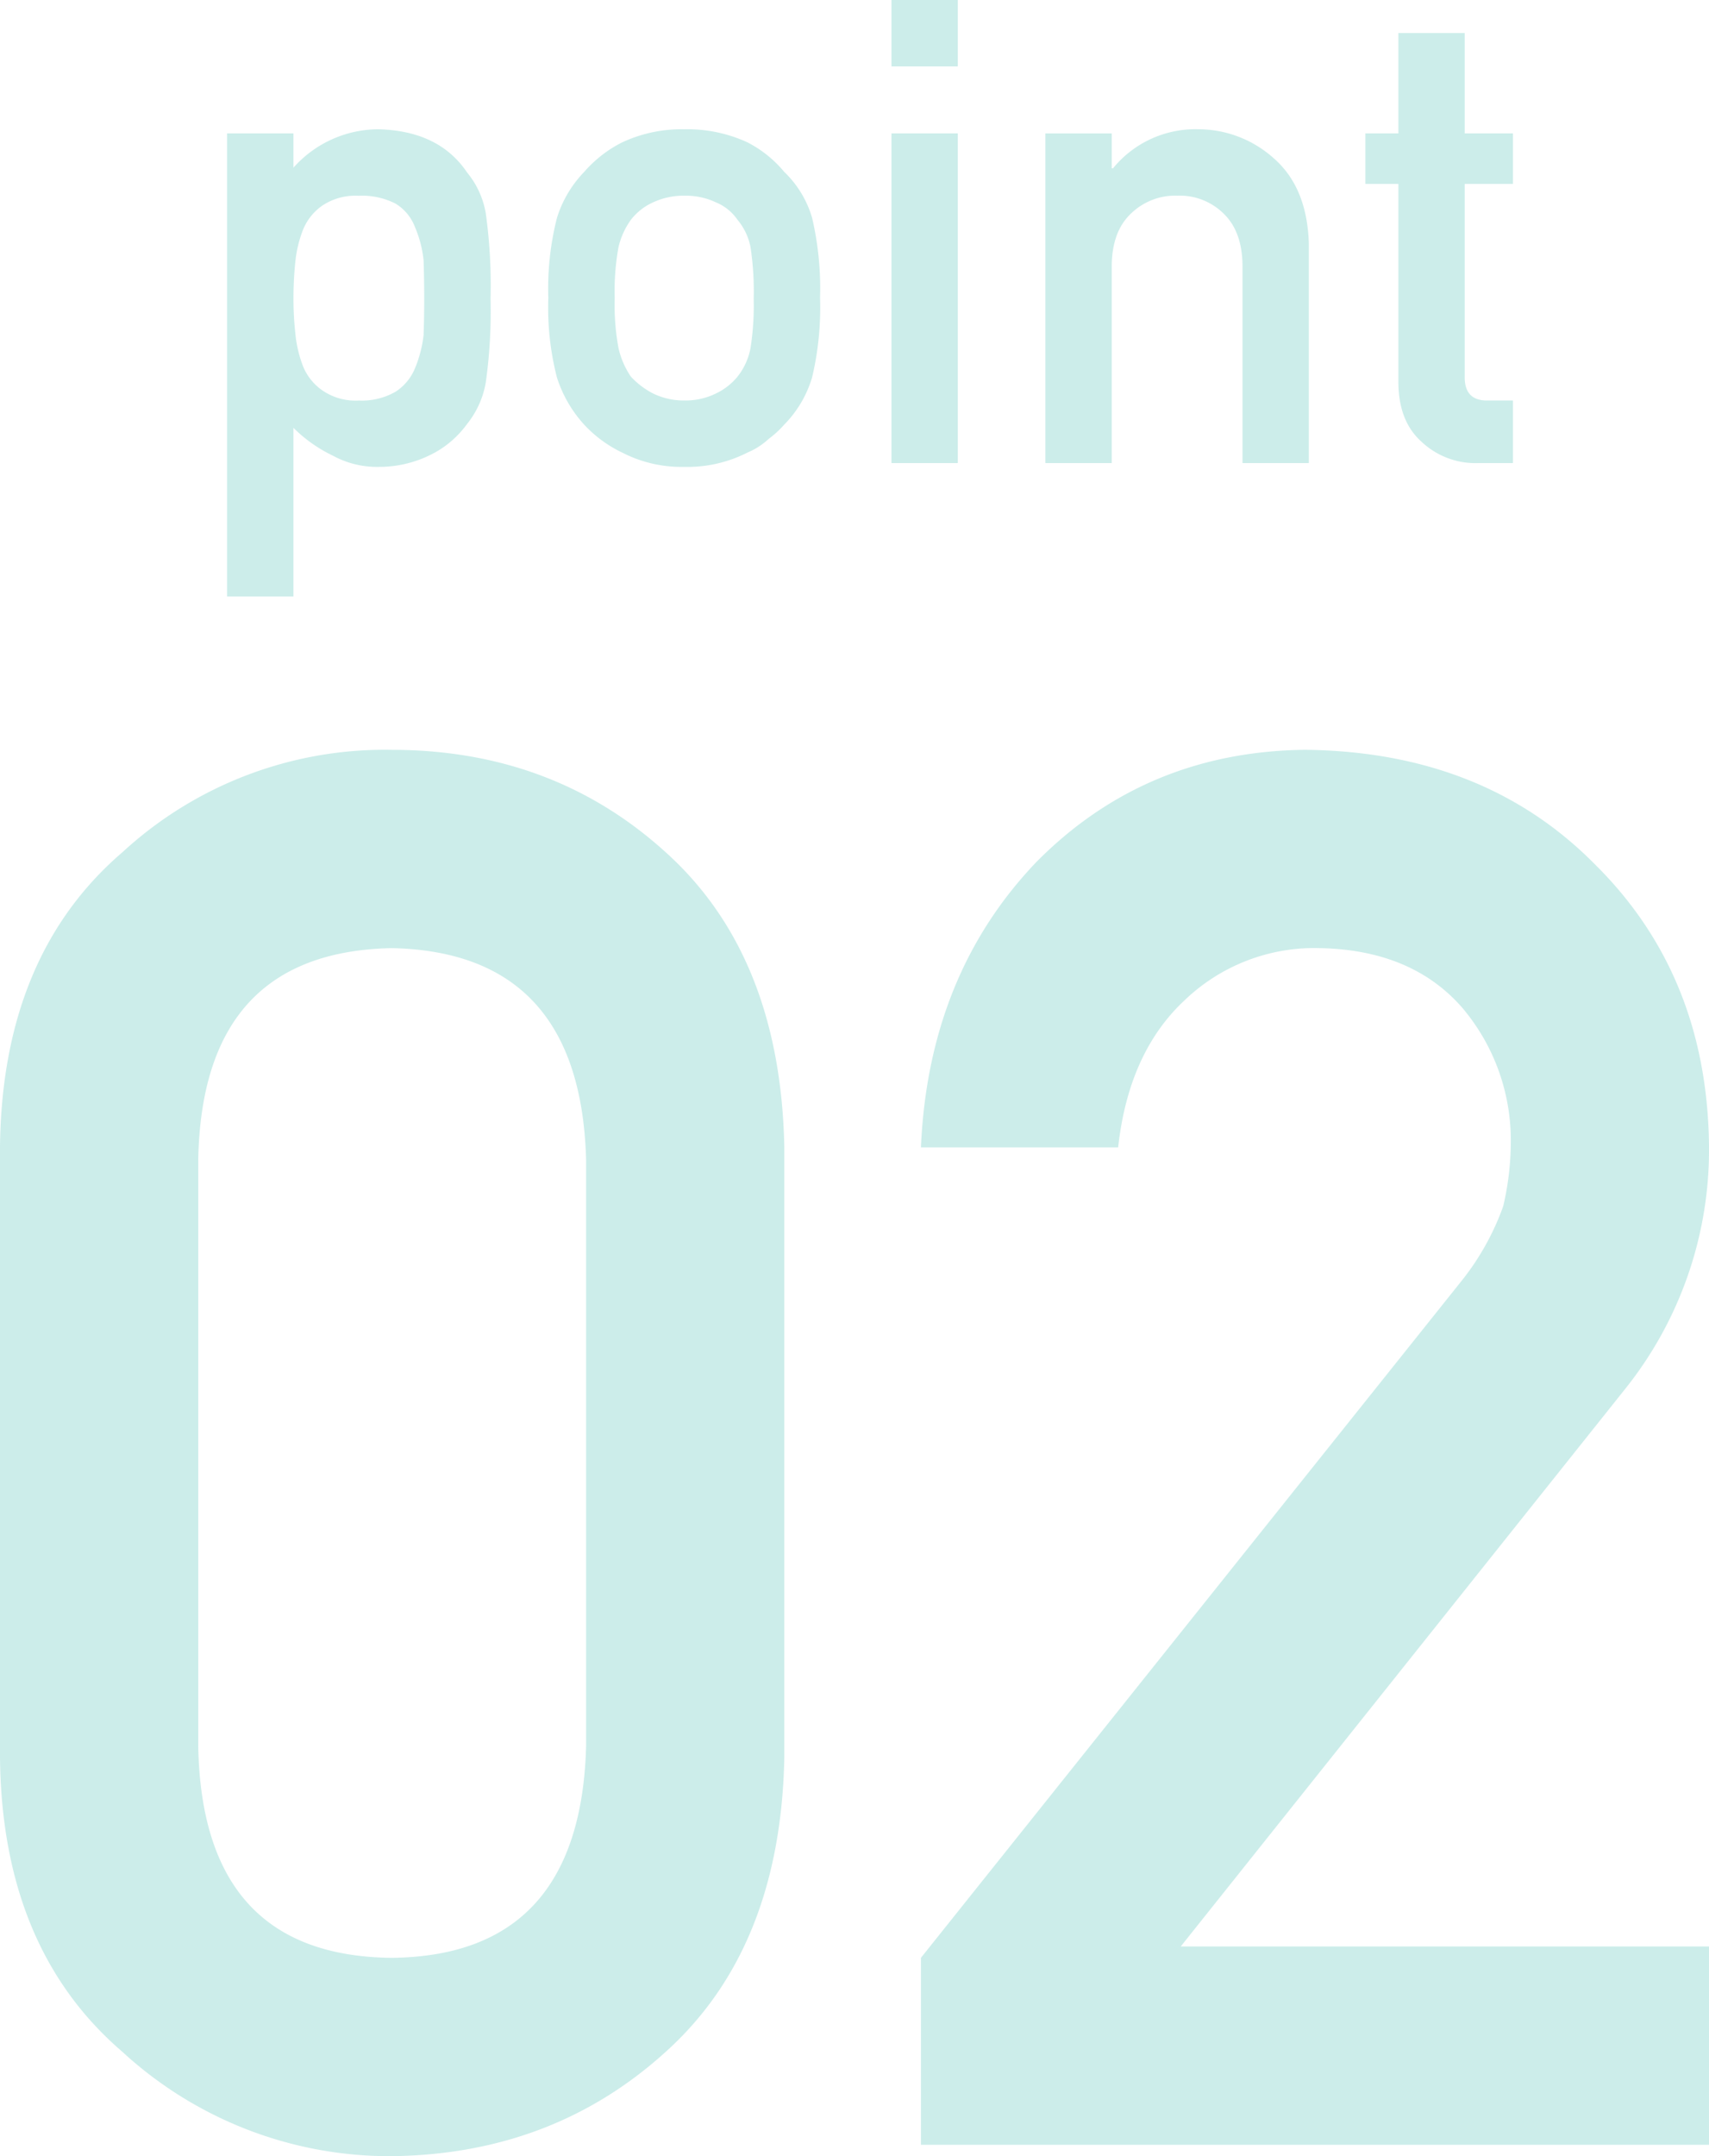
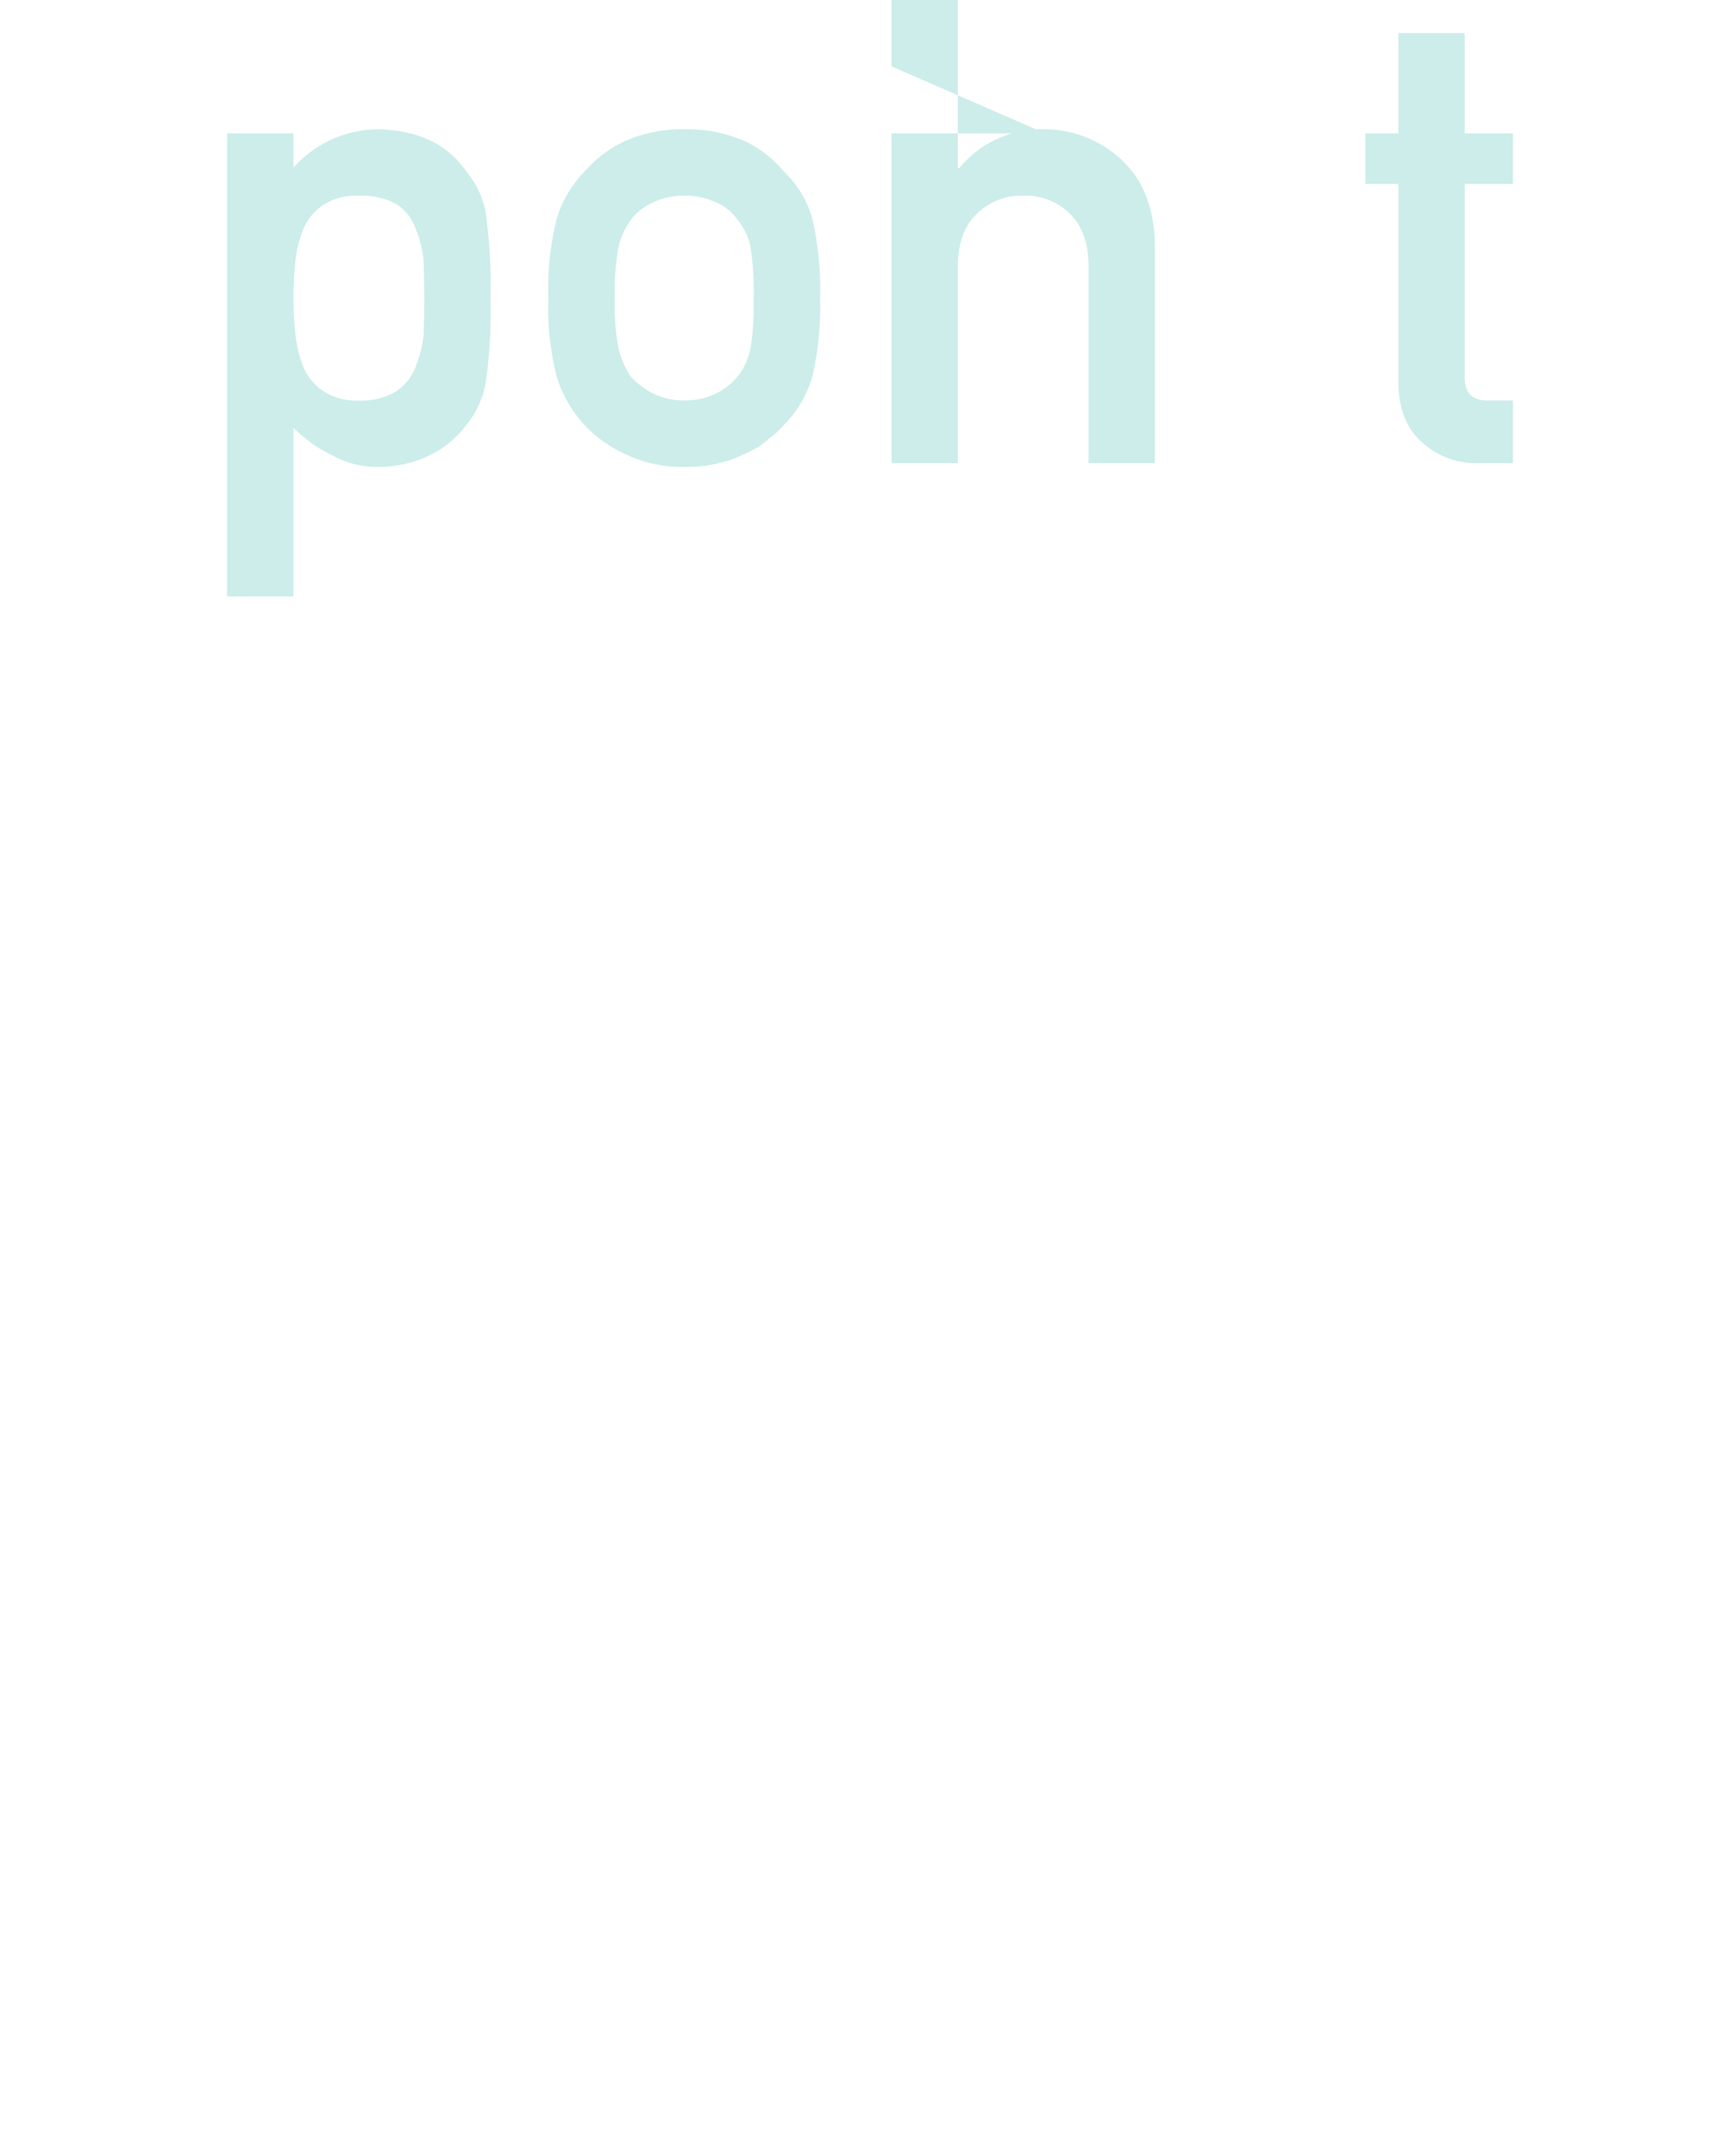
<svg xmlns="http://www.w3.org/2000/svg" width="215.571" height="271.813" viewBox="0 0 215.571 271.813">
  <g transform="translate(-881.736 -7349.818)">
-     <path d="M-34.333-50.244q-.718,26.438-24.524,26.677-23.926-.239-24.4-26.677v-73.931q.479-26.2,24.4-26.677,23.806.479,24.524,26.677Zm-73.931,1.436q.239,24.045,15.432,37.085A49.777,49.777,0,0,0-58.857,1.436Q-38.521,1.2-24.285-11.724-9.81-24.763-9.331-48.809V-125.73q-.479-24.165-14.954-37.2-14.236-12.92-34.573-12.92a48.829,48.829,0,0,0-33.975,12.92q-15.193,13.04-15.432,37.2ZM7.9,0h99.412V-25H40.674L96.78-95.344a48.217,48.217,0,0,0,10.527-30.625q-.239-21.533-14.475-35.53-14-14.116-36.487-14.355-20.1.239-33.855,14.116Q8.853-147.5,7.9-125.73H32.778q1.316-11.963,8.374-18.542a23.652,23.652,0,0,1,17.107-6.58q11.6.239,17.944,7.537a25.848,25.848,0,0,1,6.1,17.107,35.5,35.5,0,0,1-.957,7.9,32.8,32.8,0,0,1-5.383,9.57L7.9-23.567Z" transform="translate(990 7620.195)" fill="#00a796" opacity="0.2" />
-     <path d="M-79.618,16.816h8.368V-4.444a18.149,18.149,0,0,0,5,3.523A11.589,11.589,0,0,0-60.519.48a14.539,14.539,0,0,0,6.646-1.562,12.479,12.479,0,0,0,4.524-3.844,11.465,11.465,0,0,0,2.362-5.245,64.624,64.624,0,0,0,.6-10.57,65.583,65.583,0,0,0-.6-10.73,10.908,10.908,0,0,0-2.362-5.165q-3.523-5.245-11.171-5.445a14.381,14.381,0,0,0-10.73,4.845v-4.324h-8.368Zm16.576-24.7a7.376,7.376,0,0,1-4.444-1.2,6.828,6.828,0,0,1-2.522-3.043,15.406,15.406,0,0,1-1-4.2,40.583,40.583,0,0,1-.24-4.4,45.5,45.5,0,0,1,.24-4.685,15.26,15.26,0,0,1,1-4.084,6.828,6.828,0,0,1,2.522-3.043,7.565,7.565,0,0,1,4.444-1.161,9.322,9.322,0,0,1,4.685,1,5.912,5.912,0,0,1,2.442,2.963,14.4,14.4,0,0,1,1.081,4.164q.08,2.362.08,4.845,0,2.362-.08,4.6a15.373,15.373,0,0,1-1.081,4.164,6.394,6.394,0,0,1-2.442,2.963A8.506,8.506,0,0,1-63.042-7.888ZM-39.1-20.82a35.333,35.333,0,0,0,1.081,10.01,15.993,15.993,0,0,0,3.443,5.966,15.8,15.8,0,0,0,4.8,3.523A16.3,16.3,0,0,0-21.961.48a16.67,16.67,0,0,0,7.968-1.8,9.11,9.11,0,0,0,2.683-1.722,12.993,12.993,0,0,0,1.962-1.8,14.255,14.255,0,0,0,3.523-5.966,38.026,38.026,0,0,0,1-10.01,38.99,38.99,0,0,0-1-10.09,13.082,13.082,0,0,0-3.523-5.806,14.911,14.911,0,0,0-4.645-3.724,18.145,18.145,0,0,0-7.968-1.642,17.739,17.739,0,0,0-7.808,1.642,15.71,15.71,0,0,0-4.8,3.724,14.567,14.567,0,0,0-3.443,5.806A36.226,36.226,0,0,0-39.1-20.82Zm25.905.08a35.017,35.017,0,0,1-.4,6.246,8.249,8.249,0,0,1-1.642,3.6,7.865,7.865,0,0,1-2.723,2.122,8.675,8.675,0,0,1-4,.881,8.813,8.813,0,0,1-3.924-.881,10.18,10.18,0,0,1-2.8-2.122,10.478,10.478,0,0,1-1.562-3.6,29.824,29.824,0,0,1-.48-6.326,30.7,30.7,0,0,1,.48-6.406,9.676,9.676,0,0,1,1.562-3.443,7.424,7.424,0,0,1,2.8-2.2,9.163,9.163,0,0,1,3.924-.841,9.021,9.021,0,0,1,4,.841,6.122,6.122,0,0,1,2.723,2.2,7.654,7.654,0,0,1,1.642,3.443A37.347,37.347,0,0,1-13.193-20.74ZM4.184,0h8.368V-41.561H4.184Zm0-50.009h8.368v-8.368H4.184ZM23.6,0h8.368V-24.744q0-4.364,2.362-6.646a8.026,8.026,0,0,1,5.926-2.322,7.892,7.892,0,0,1,5.886,2.322q2.322,2.282,2.322,6.646V0h8.368V-27.627q-.2-7.127-4.444-10.811a14.255,14.255,0,0,0-9.449-3.644,13.419,13.419,0,0,0-10.811,4.925h-.16v-4.4H23.6ZM68.126-41.561H63.962v6.366h4.164V-10.25q0,4.925,2.883,7.527A9.912,9.912,0,0,0,78.216,0h4.364V-7.888H79.458q-3.043.08-2.963-3.083V-35.194h6.086v-6.366H76.495V-54.213H68.126Z" transform="translate(990 7408.195)" fill="#00a796" opacity="0.2" />
+     <path d="M-79.618,16.816h8.368V-4.444a18.149,18.149,0,0,0,5,3.523A11.589,11.589,0,0,0-60.519.48a14.539,14.539,0,0,0,6.646-1.562,12.479,12.479,0,0,0,4.524-3.844,11.465,11.465,0,0,0,2.362-5.245,64.624,64.624,0,0,0,.6-10.57,65.583,65.583,0,0,0-.6-10.73,10.908,10.908,0,0,0-2.362-5.165q-3.523-5.245-11.171-5.445a14.381,14.381,0,0,0-10.73,4.845v-4.324h-8.368Zm16.576-24.7a7.376,7.376,0,0,1-4.444-1.2,6.828,6.828,0,0,1-2.522-3.043,15.406,15.406,0,0,1-1-4.2,40.583,40.583,0,0,1-.24-4.4,45.5,45.5,0,0,1,.24-4.685,15.26,15.26,0,0,1,1-4.084,6.828,6.828,0,0,1,2.522-3.043,7.565,7.565,0,0,1,4.444-1.161,9.322,9.322,0,0,1,4.685,1,5.912,5.912,0,0,1,2.442,2.963,14.4,14.4,0,0,1,1.081,4.164q.08,2.362.08,4.845,0,2.362-.08,4.6a15.373,15.373,0,0,1-1.081,4.164,6.394,6.394,0,0,1-2.442,2.963A8.506,8.506,0,0,1-63.042-7.888ZM-39.1-20.82a35.333,35.333,0,0,0,1.081,10.01,15.993,15.993,0,0,0,3.443,5.966,15.8,15.8,0,0,0,4.8,3.523A16.3,16.3,0,0,0-21.961.48a16.67,16.67,0,0,0,7.968-1.8,9.11,9.11,0,0,0,2.683-1.722,12.993,12.993,0,0,0,1.962-1.8,14.255,14.255,0,0,0,3.523-5.966,38.026,38.026,0,0,0,1-10.01,38.99,38.99,0,0,0-1-10.09,13.082,13.082,0,0,0-3.523-5.806,14.911,14.911,0,0,0-4.645-3.724,18.145,18.145,0,0,0-7.968-1.642,17.739,17.739,0,0,0-7.808,1.642,15.71,15.71,0,0,0-4.8,3.724,14.567,14.567,0,0,0-3.443,5.806A36.226,36.226,0,0,0-39.1-20.82Zm25.905.08a35.017,35.017,0,0,1-.4,6.246,8.249,8.249,0,0,1-1.642,3.6,7.865,7.865,0,0,1-2.723,2.122,8.675,8.675,0,0,1-4,.881,8.813,8.813,0,0,1-3.924-.881,10.18,10.18,0,0,1-2.8-2.122,10.478,10.478,0,0,1-1.562-3.6,29.824,29.824,0,0,1-.48-6.326,30.7,30.7,0,0,1,.48-6.406,9.676,9.676,0,0,1,1.562-3.443,7.424,7.424,0,0,1,2.8-2.2,9.163,9.163,0,0,1,3.924-.841,9.021,9.021,0,0,1,4,.841,6.122,6.122,0,0,1,2.723,2.2,7.654,7.654,0,0,1,1.642,3.443A37.347,37.347,0,0,1-13.193-20.74ZM4.184,0h8.368V-41.561H4.184Zm0-50.009h8.368v-8.368H4.184Zh8.368V-24.744q0-4.364,2.362-6.646a8.026,8.026,0,0,1,5.926-2.322,7.892,7.892,0,0,1,5.886,2.322q2.322,2.282,2.322,6.646V0h8.368V-27.627q-.2-7.127-4.444-10.811a14.255,14.255,0,0,0-9.449-3.644,13.419,13.419,0,0,0-10.811,4.925h-.16v-4.4H23.6ZM68.126-41.561H63.962v6.366h4.164V-10.25q0,4.925,2.883,7.527A9.912,9.912,0,0,0,78.216,0h4.364V-7.888H79.458q-3.043.08-2.963-3.083V-35.194h6.086v-6.366H76.495V-54.213H68.126Z" transform="translate(990 7408.195)" fill="#00a796" opacity="0.2" />
  </g>
</svg>